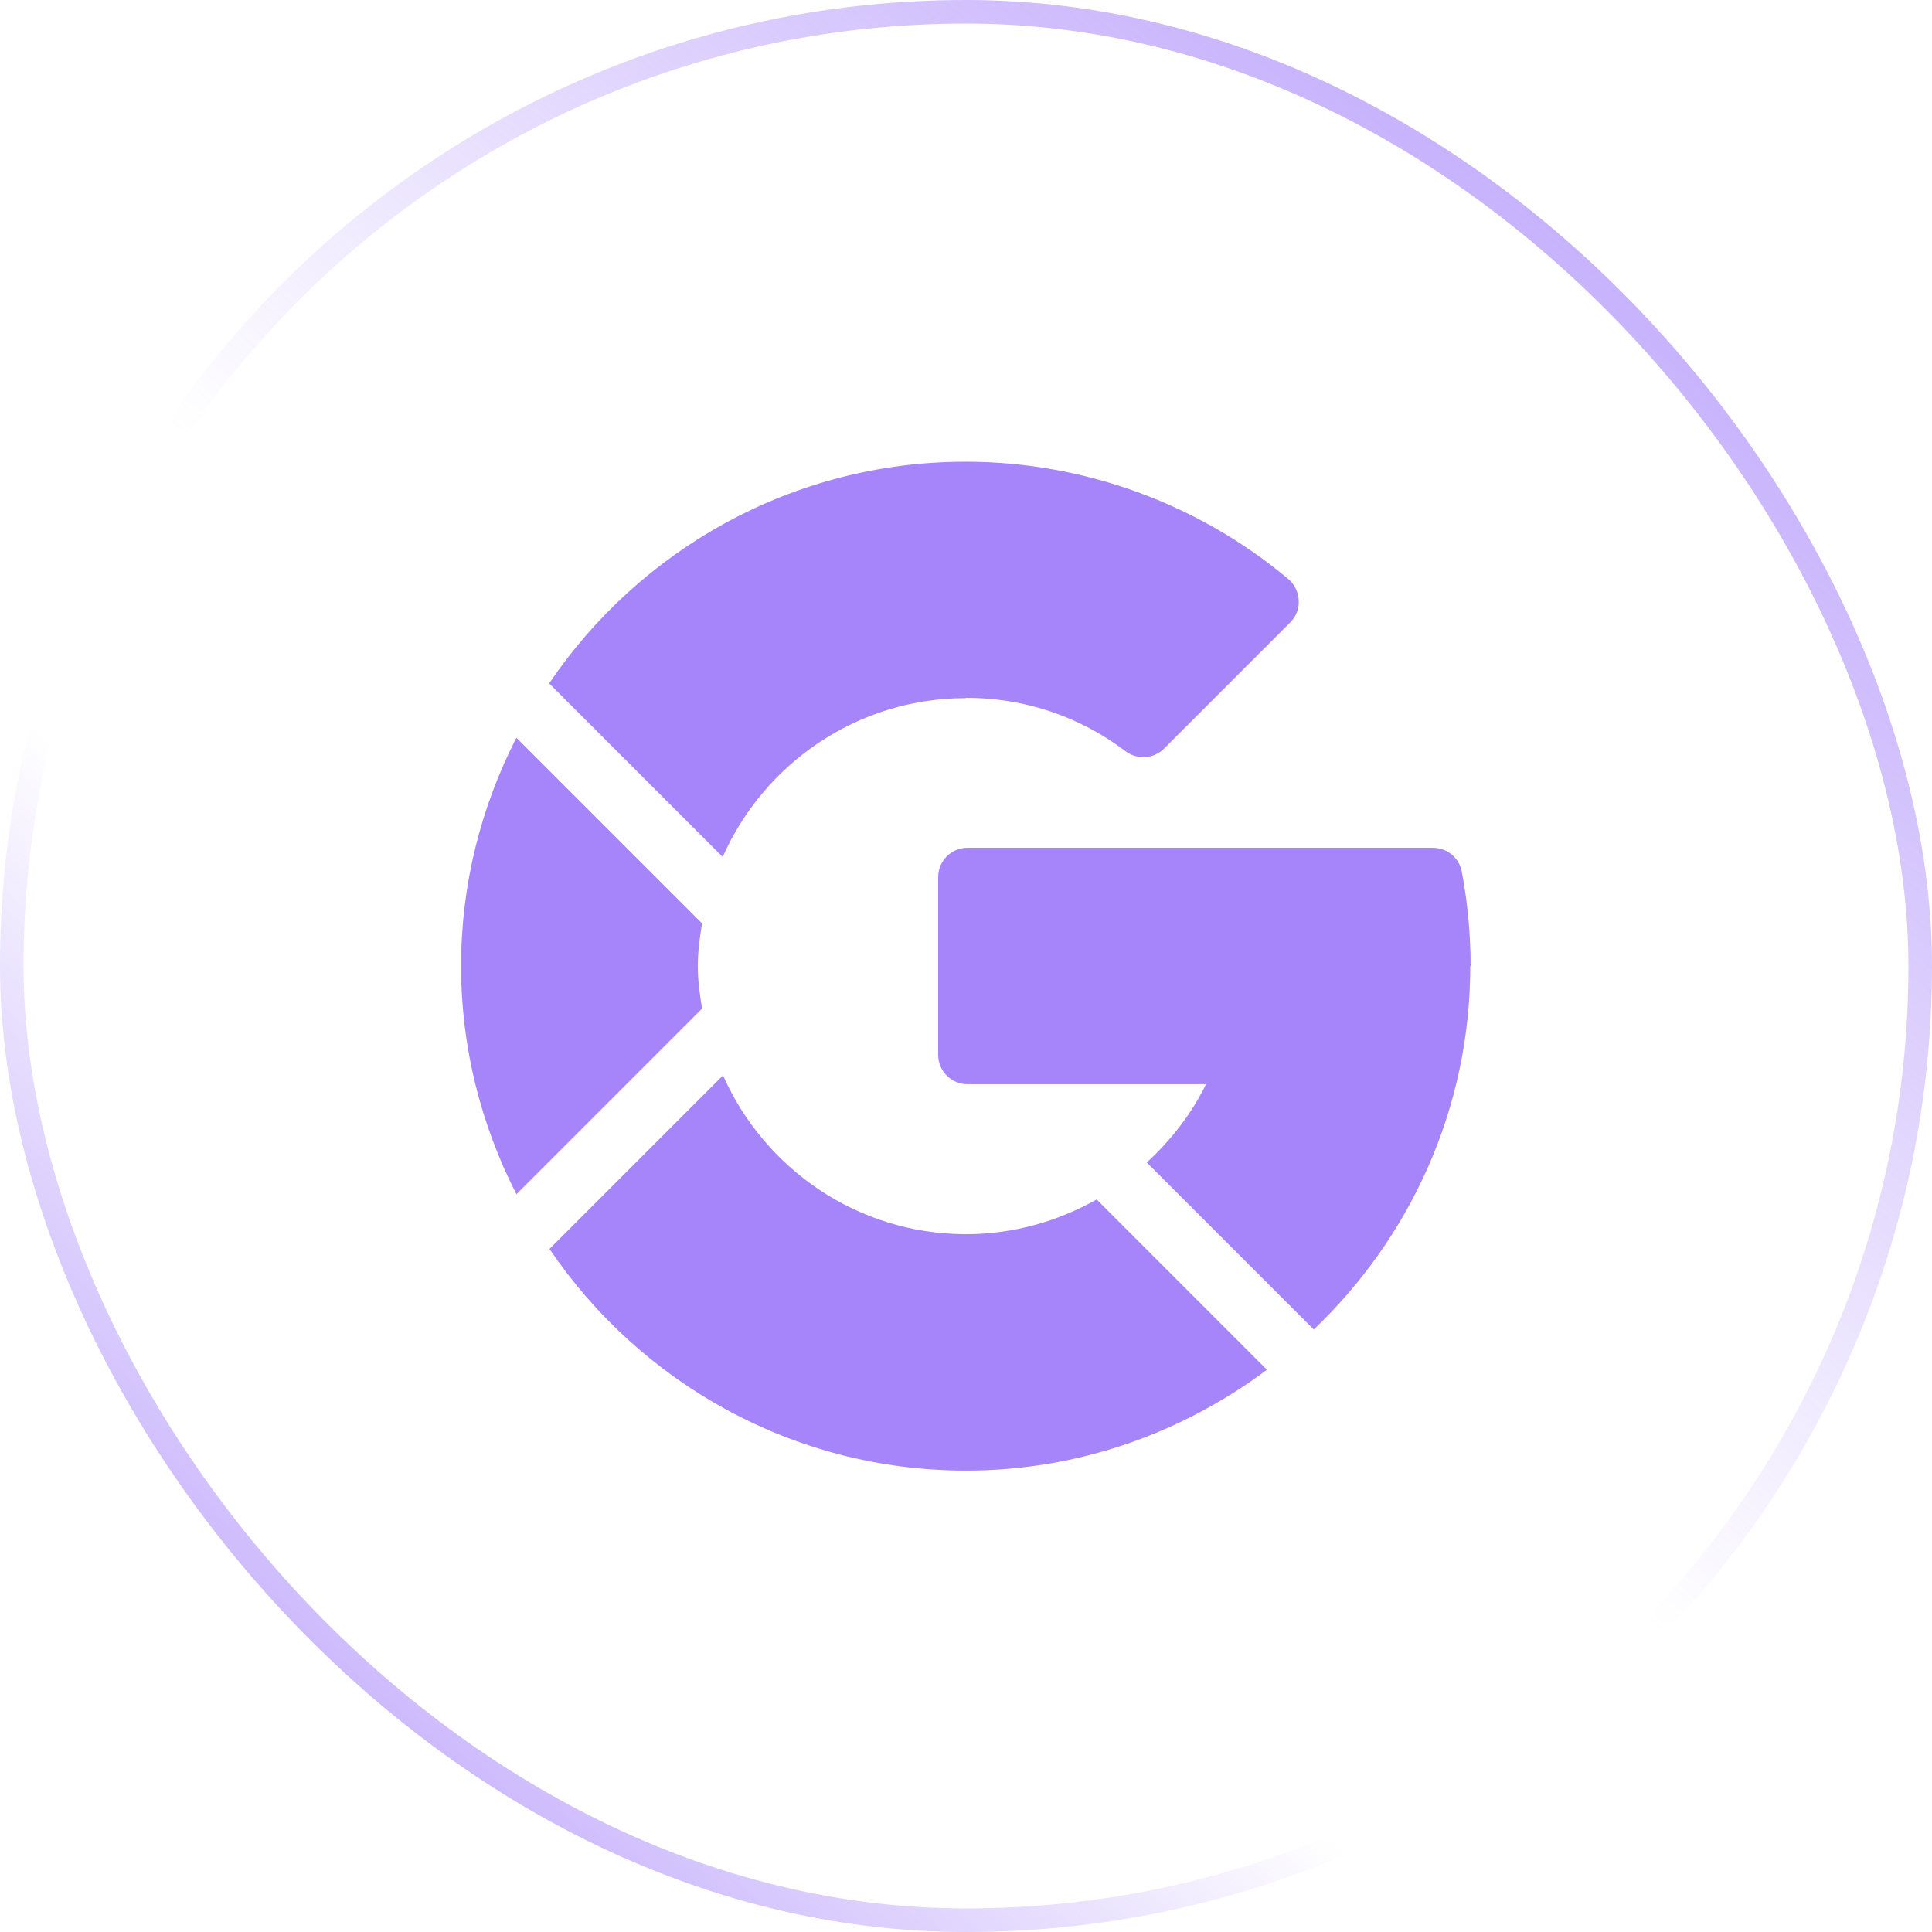
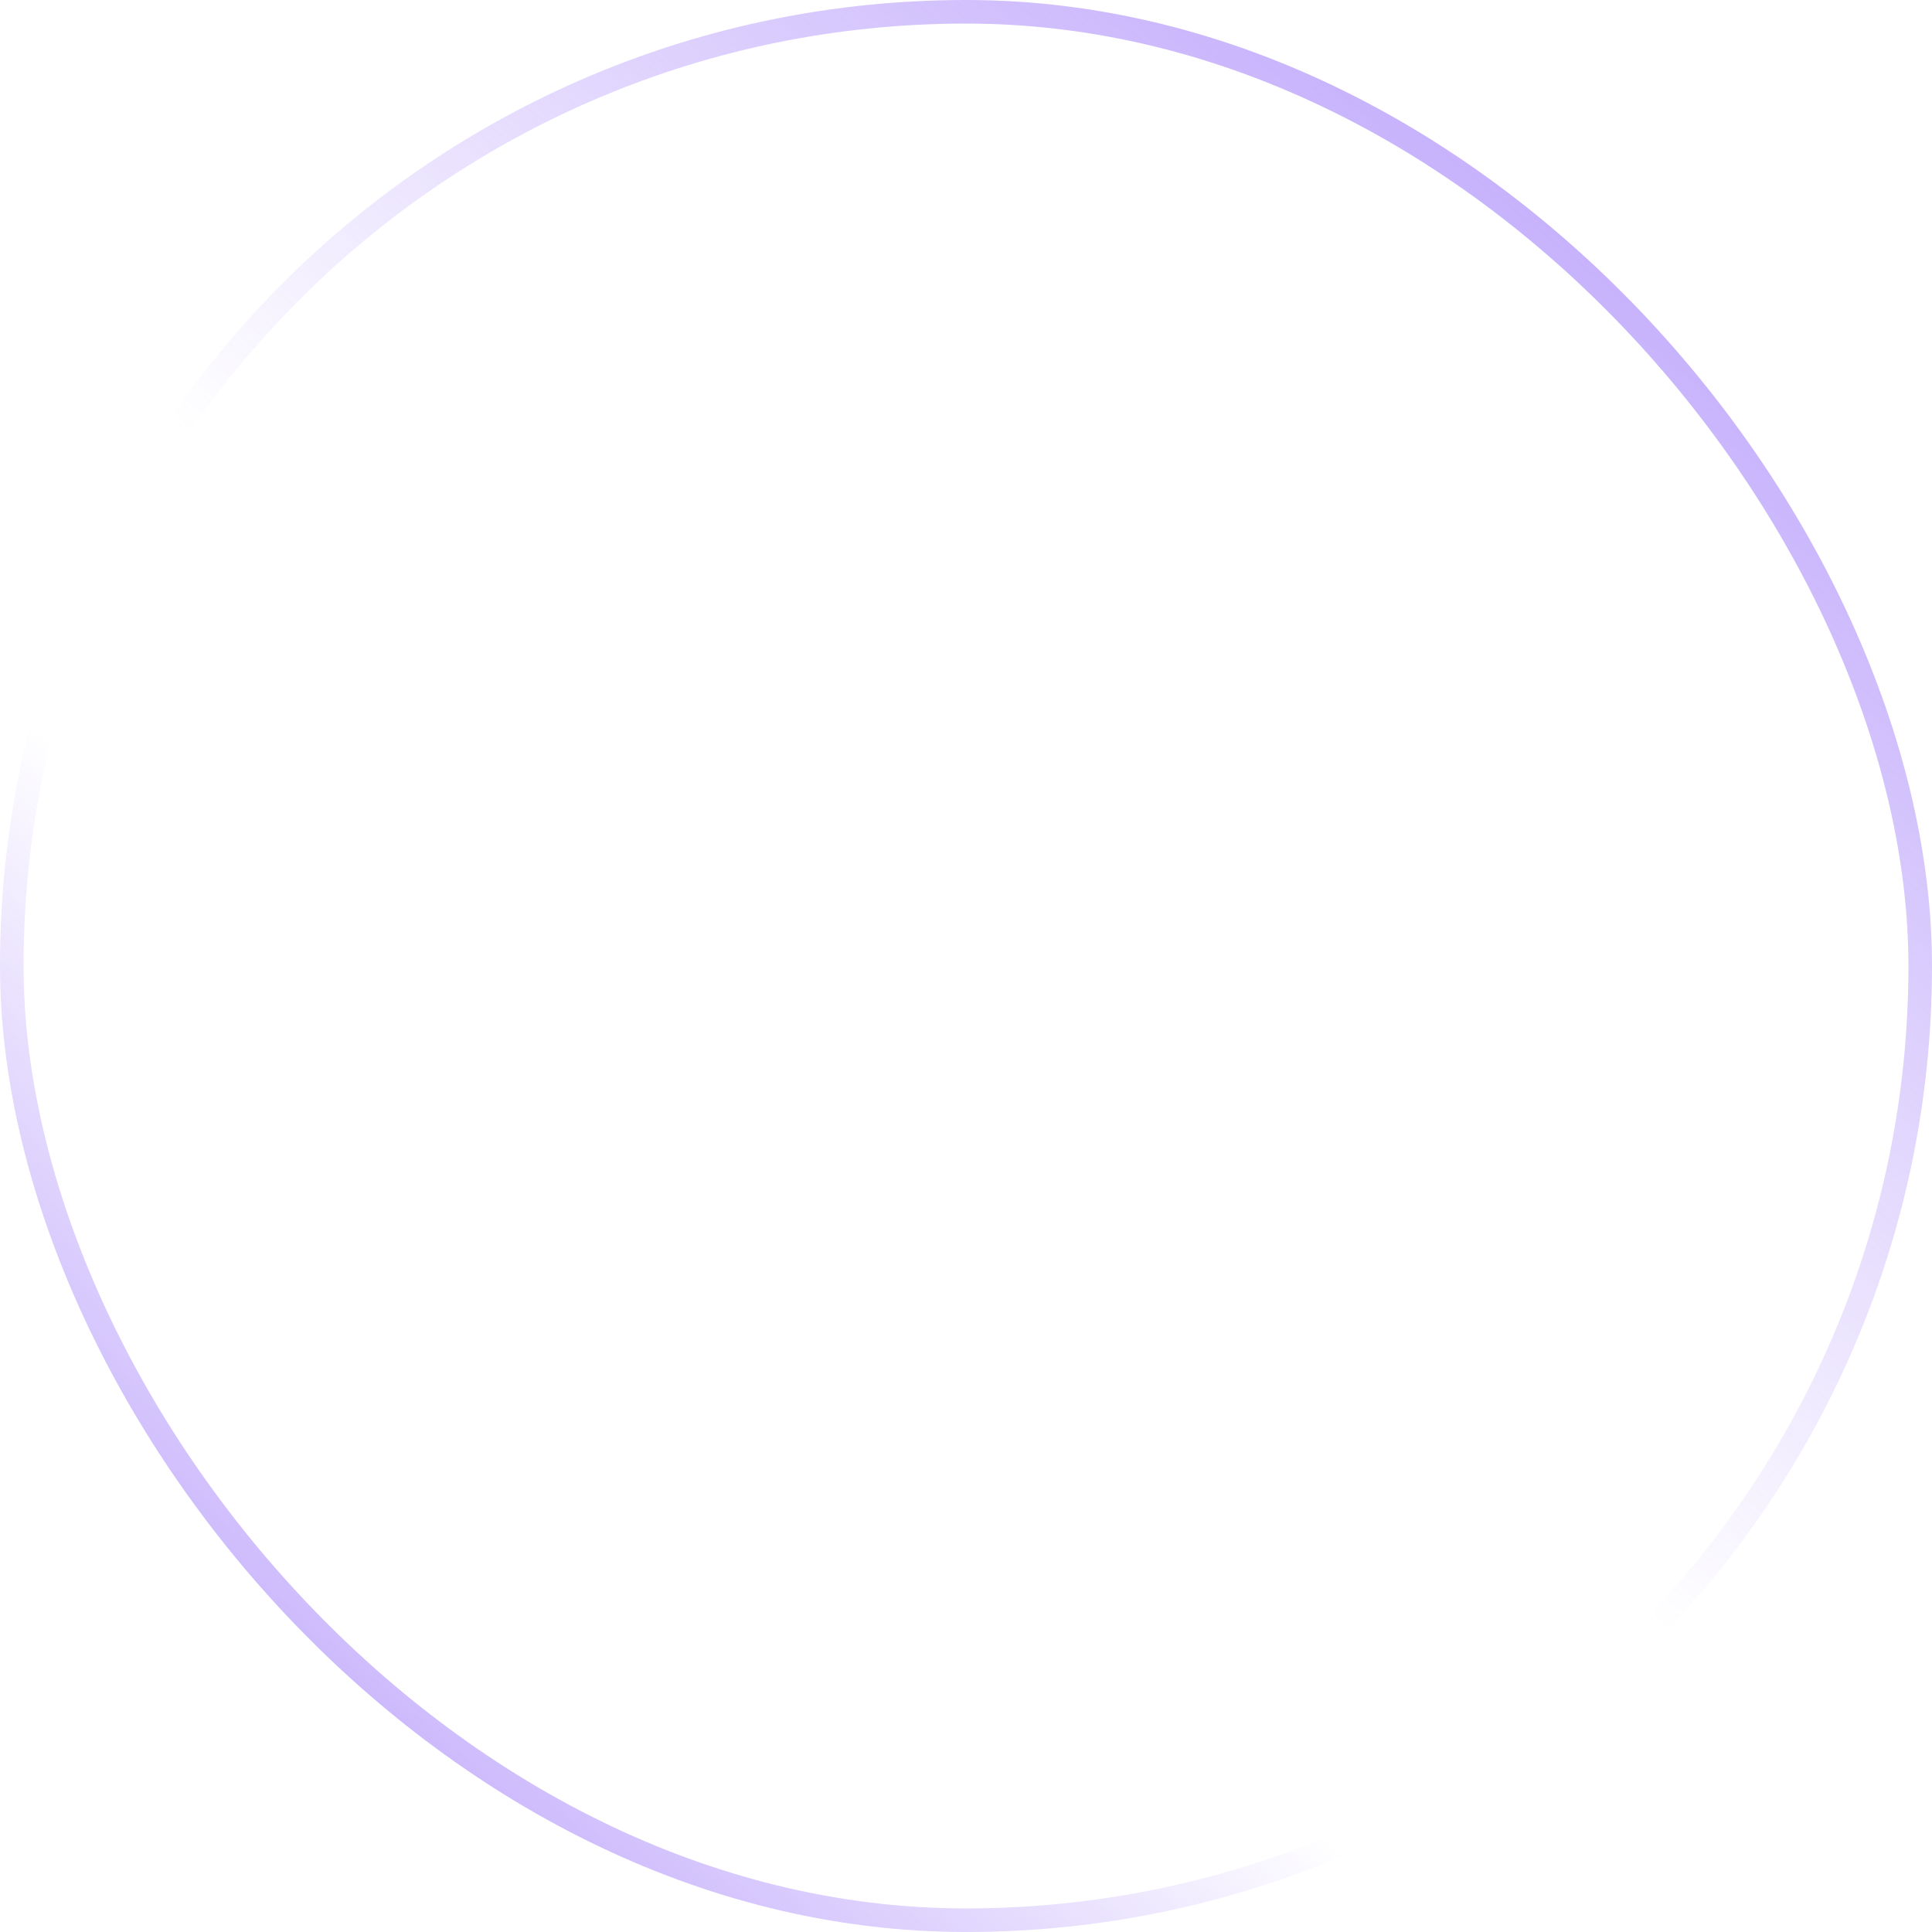
<svg xmlns="http://www.w3.org/2000/svg" id="_Слой_1" data-name="Слой 1" viewBox="0 0 59 59">
  <defs>
    <style> .cls-1, .cls-2 { stroke-width: 0px; } .cls-1, .cls-3, .cls-4 { fill: none; } .cls-2 { fill: #a685fa; } .cls-5 { clip-path: url(#clippath); } .cls-3 { stroke: url(#_Безымянный_градиент_2); } .cls-3, .cls-4 { stroke-width: .72px; } .cls-4 { stroke: url(#_Безымянный_градиент); } </style>
    <linearGradient id="_Безымянный_градиент" data-name="Безымянный градиент" x1="2.86" y1="-.24" x2="59.7" y2="65.95" gradientTransform="translate(0 60.28) scale(1 -1)" gradientUnits="userSpaceOnUse">
      <stop offset="0" stop-color="#a685fa" />
      <stop offset=".32" stop-color="#a685fa" stop-opacity="0" />
    </linearGradient>
    <linearGradient id="_Безымянный_градиент_2" data-name="Безымянный градиент 2" x1="59.26" y1="67.48" x2="5.29" y2=".93" gradientTransform="translate(0 60.28) scale(1 -1)" gradientUnits="userSpaceOnUse">
      <stop offset="0" stop-color="#a685fa" />
      <stop offset=".58" stop-color="#a685fa" stop-opacity="0" />
    </linearGradient>
    <clipPath id="clippath">
-       <rect class="cls-1" x="14.09" y="14.09" width="30.83" height="30.83" />
-     </clipPath>
+       </clipPath>
  </defs>
  <rect class="cls-4" x=".36" y=".36" width="58.28" height="58.28" rx="29.14" ry="29.14" />
  <rect class="cls-3" x=".36" y=".36" width="58.28" height="58.28" rx="29.14" ry="29.14" />
  <g class="cls-5">
    <g>
-       <path class="cls-2" d="M44.91,29.5c0-.97-.09-1.94-.27-2.88-.08-.43-.45-.73-.89-.73h-14.2c-.5,0-.9.4-.9.9v5.42c0,.5.4.9.9.9h7.28c-.45.92-1.08,1.72-1.81,2.39l5.1,5.1c2.94-2.8,4.78-6.74,4.78-11.1Z" />
      <path class="cls-2" d="M29.5,21.31c1.77,0,3.46.56,4.87,1.63.36.27.86.24,1.18-.08l3.85-3.85c.18-.18.28-.43.26-.68-.01-.25-.13-.49-.32-.65-2.76-2.31-6.26-3.58-9.85-3.58-5.29,0-9.96,2.69-12.72,6.77l5.3,5.3c1.26-2.85,4.11-4.85,7.42-4.85Z" />
      <path class="cls-2" d="M29.5,44.91c3.45,0,6.62-1.16,9.19-3.08l-5.2-5.2c-1.19.67-2.55,1.06-3.99,1.06-3.31,0-6.16-2-7.42-4.85l-5.3,5.3c2.76,4.08,7.44,6.77,12.72,6.77Z" />
      <path class="cls-2" d="M21.44,30.8c-.07-.43-.13-.86-.13-1.3s.06-.87.13-1.3l-5.67-5.67c-1.07,2.09-1.69,4.46-1.69,6.97s.62,4.87,1.69,6.97l5.67-5.67Z" />
    </g>
  </g>
</svg>